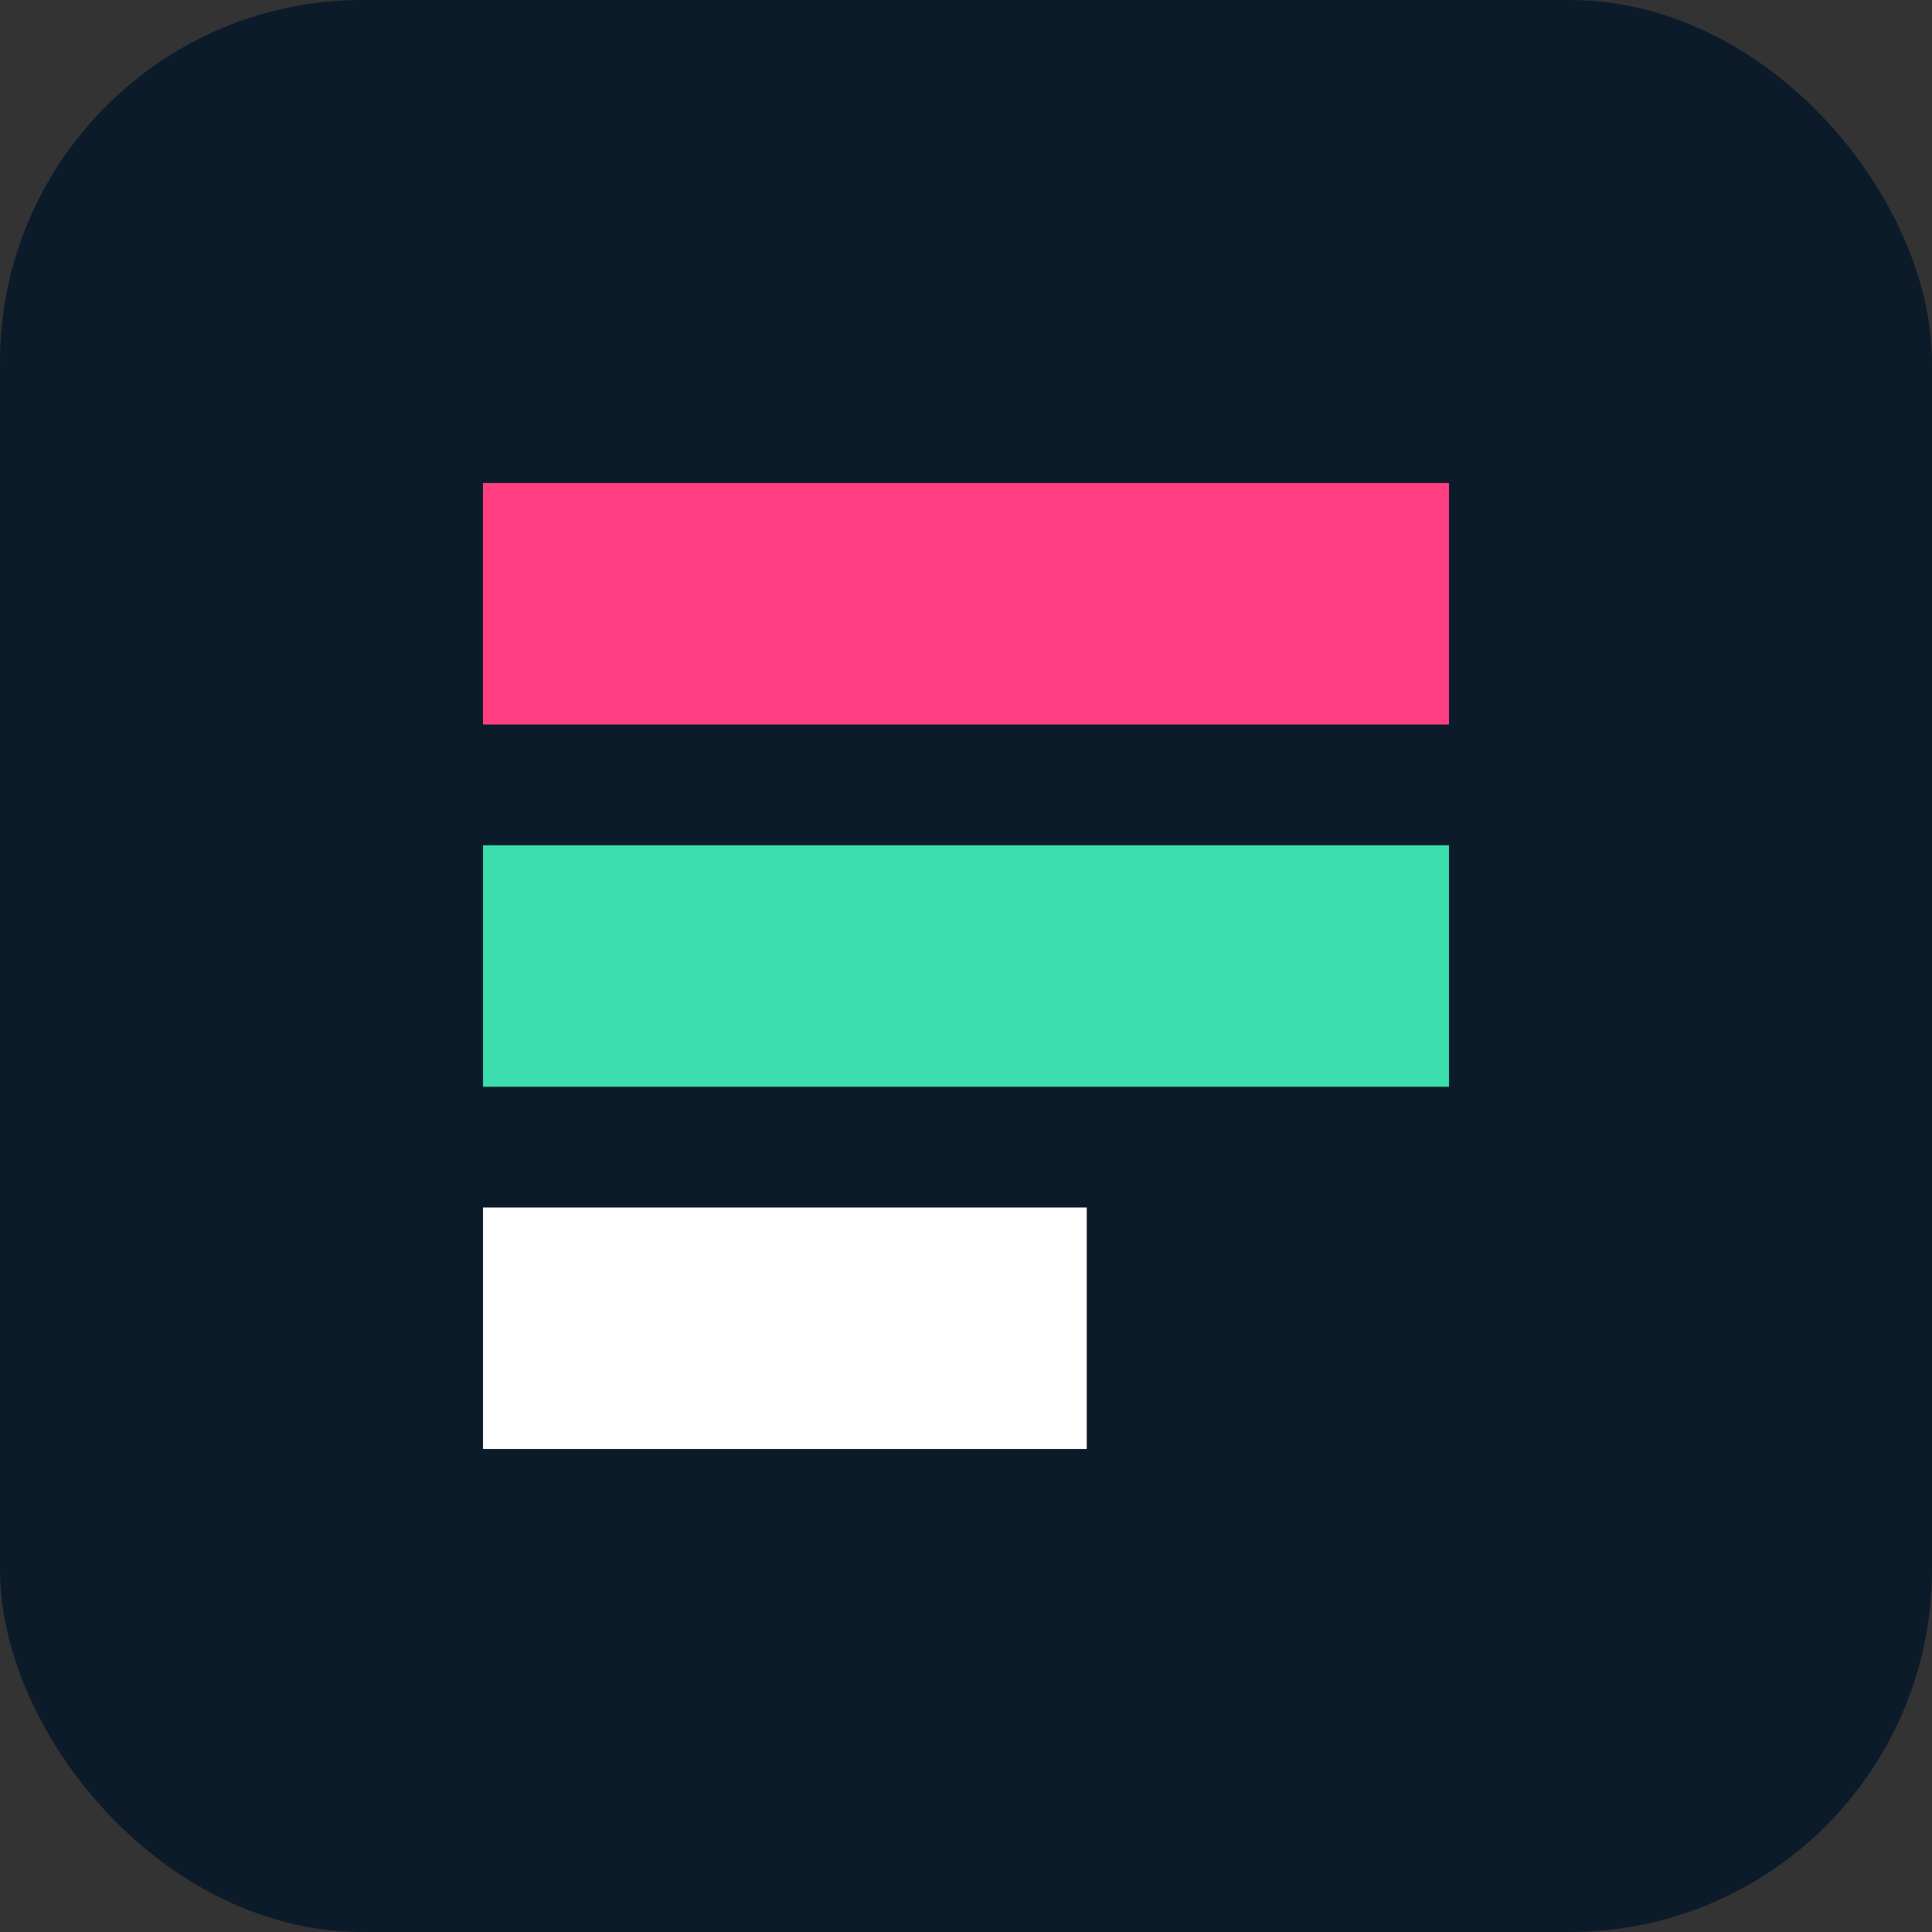
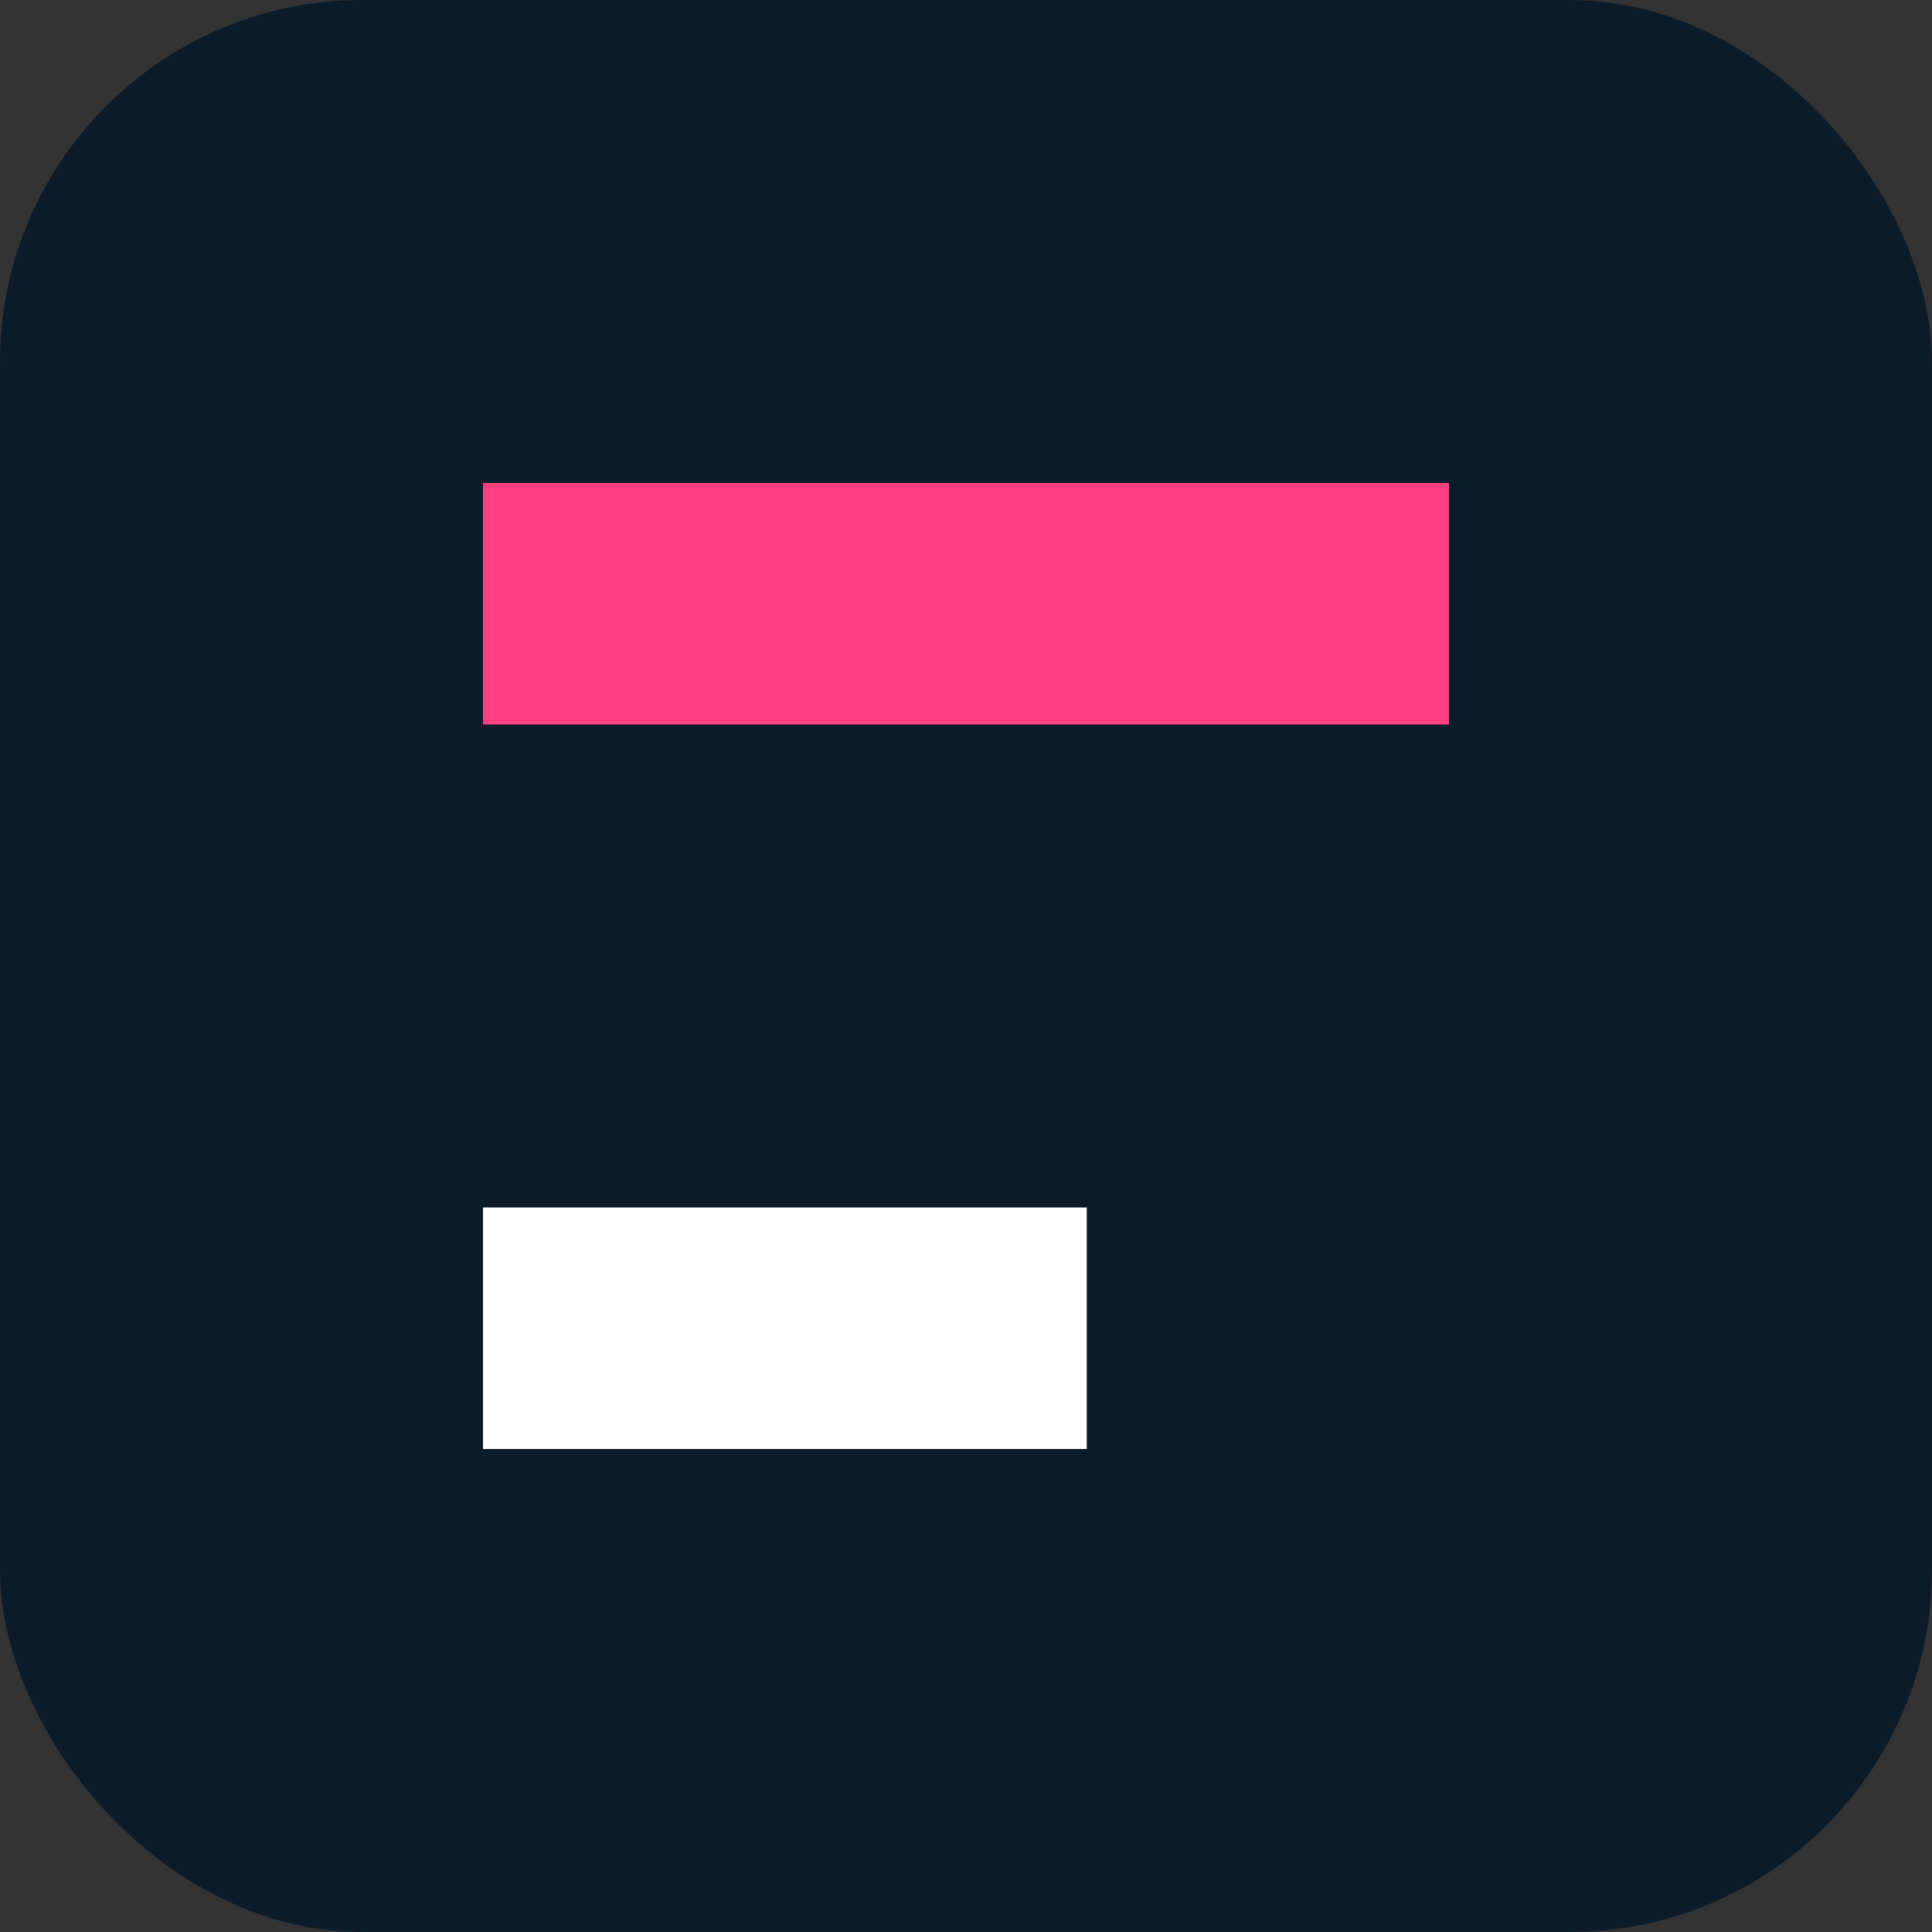
<svg xmlns="http://www.w3.org/2000/svg" width="32" height="32" viewBox="0 0 32 32">
  <rect x="0" y="0" width="32" height="32" fill="#333333" stroke="none" />
  <rect width="32" height="32" rx="6" fill="#0C1B2A" />
  <path d="M8 8h16v4H8z" fill="#FF3F81" />
-   <path d="M8 14h16v4H8z" fill="#3BDEAC" />
  <path d="M8 20h10v4H8z" fill="#FFFFFF" />
</svg>